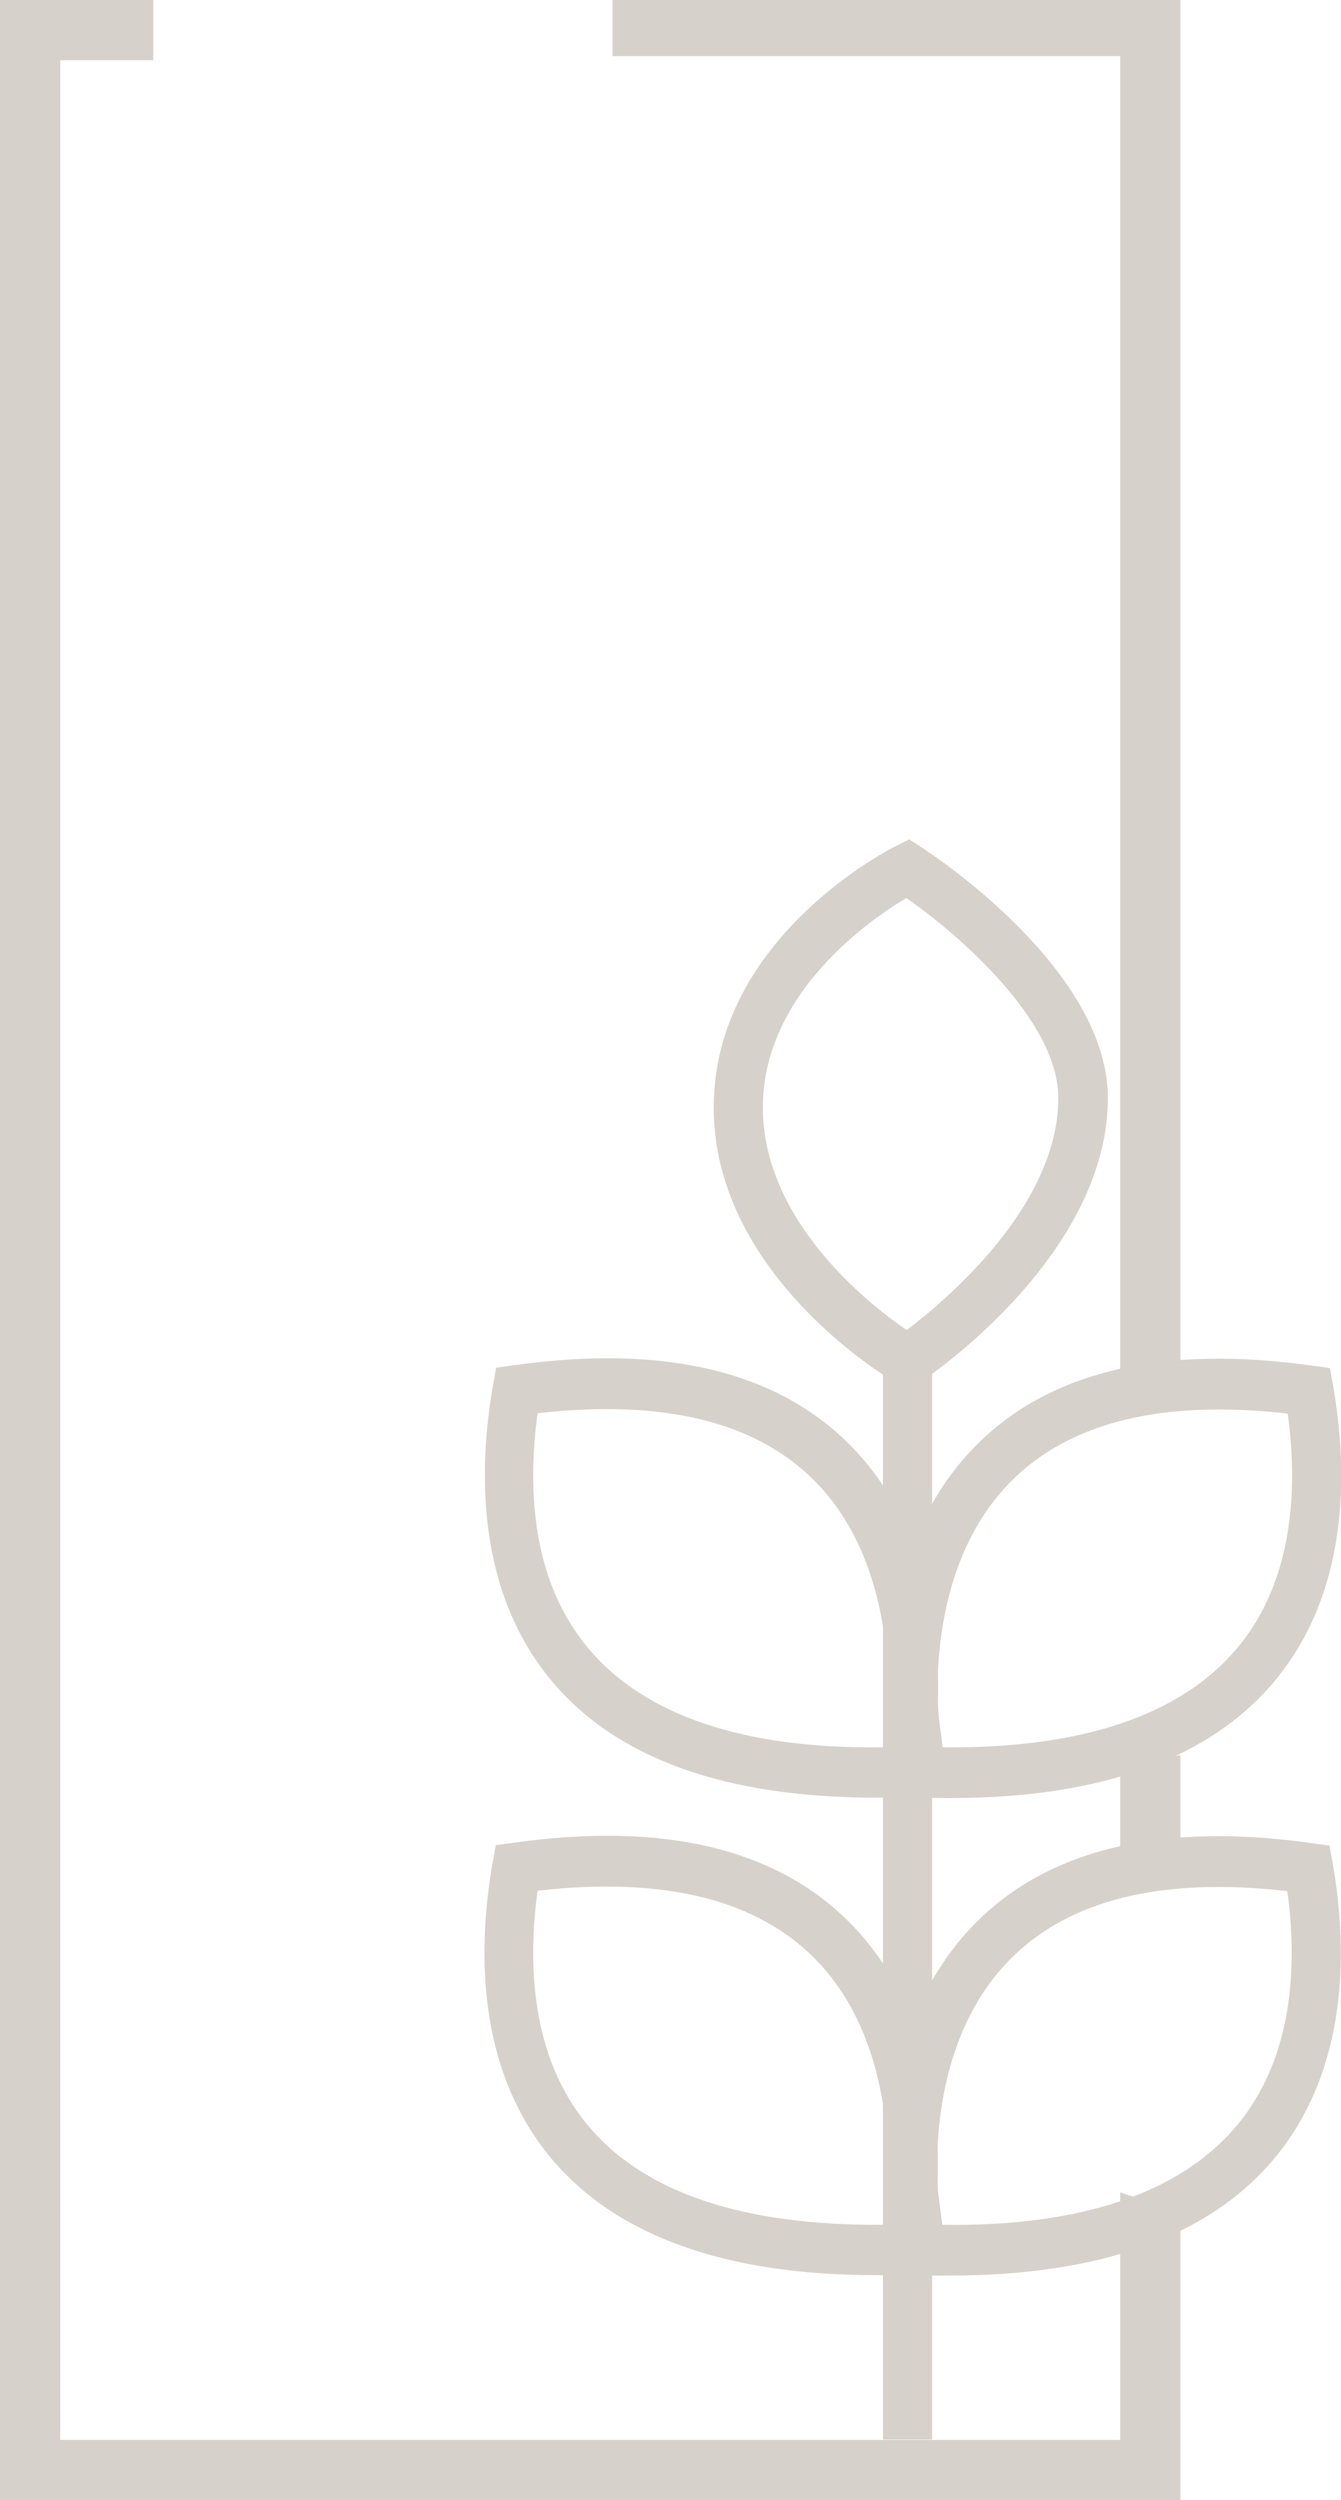
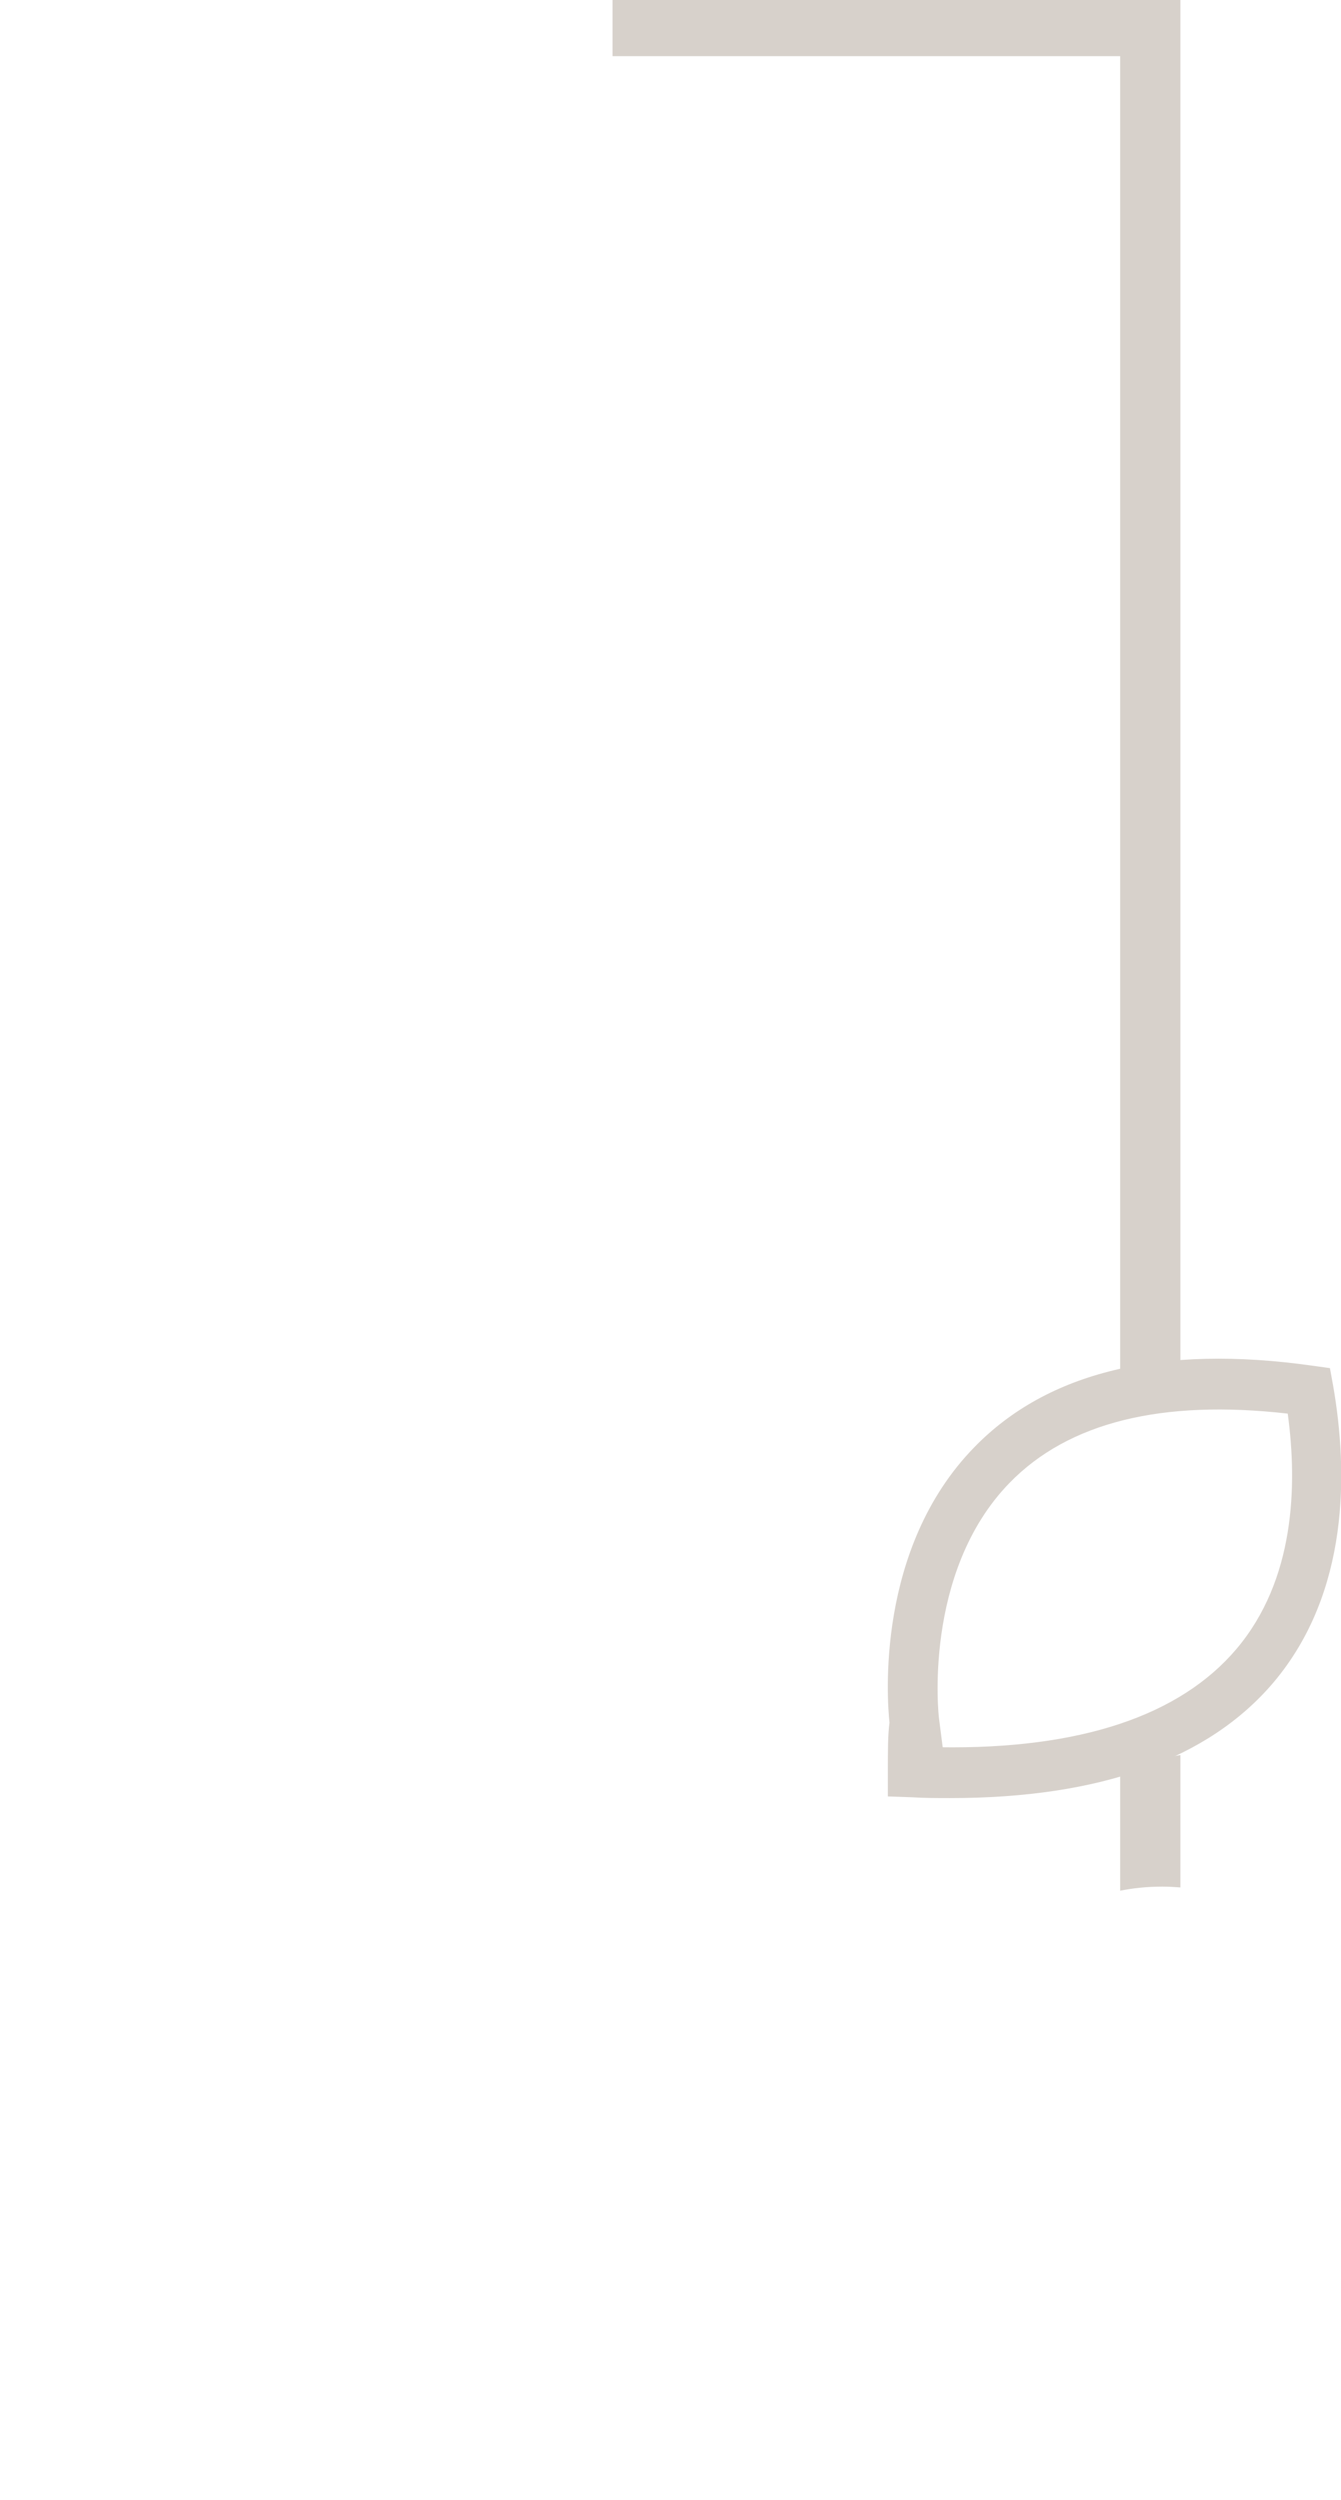
<svg xmlns="http://www.w3.org/2000/svg" id="Camada_2" data-name="Camada 2" viewBox="0 0 32.73 61">
  <defs>
    <style>
      .cls-1 {
        fill: #d7d1cb;
      }
    </style>
  </defs>
  <g id="Camada_1-2" data-name="Camada 1">
    <g>
-       <path class="cls-1" d="m27.34,33.98c.13-.02.26-.04.41-.04.4,0,.75.07,1.06.19V0h-13.86v1.37h12.39v32.61Z" />
-       <path class="cls-1" d="m28.37,53.68c-.39,0-.72-.07-1.03-.19v6.04H1.47V1.47h2.27V0H0v61h28.81v-7.36c-.14.02-.28.04-.44.04" />
+       <path class="cls-1" d="m27.34,33.98c.13-.02.26-.04.41-.04.4,0,.75.07,1.06.19V0h-13.86v1.37h12.39Z" />
      <path class="cls-1" d="m28.37,46.03c.16,0,.3.01.44.02v-3.23c-.31.06-.66.1-1.06.1-.15,0-.28-.01-.41-.02v3.23c.3-.06.64-.1,1.03-.1" />
-       <path class="cls-1" d="m22.12,21.91c-.89.53-3.5,2.33-3.5,5.11s2.6,4.81,3.51,5.43c.94-.71,3.7-3.02,3.7-5.66,0-1.9-2.46-4.01-3.71-4.88m.63,37.61h-1.2v-25.98c-1.01-.67-4.13-3.02-4.13-6.52,0-4.12,4.28-6.3,4.47-6.39l.3-.15.28.18c.19.12,4.57,2.96,4.57,6.13,0,3.33-3.29,6-4.29,6.73v26Z" />
-       <path class="cls-1" d="m13.12,34.49c-.24,1.77-.17,4.06,1.25,5.74,1.38,1.63,3.8,2.45,7.18,2.4l.09-.7s.41-3.57-1.72-5.76c-1.44-1.48-3.72-2.04-6.79-1.69m8.25,9.38c-3.66,0-6.32-.95-7.9-2.83-1.85-2.2-1.81-5.14-1.45-7.22l.08-.44.43-.06c3.69-.52,6.46.15,8.25,1.99,2.41,2.47,2.12,6.16,2.07,6.72.04.29.04.68.04,1.21v.59l-.58.02c-.32.01-.62.02-.93.02" />
-       <path class="cls-1" d="m13.12,46.14c-.24,1.77-.17,4.06,1.25,5.74,1.37,1.63,3.8,2.43,7.18,2.4l.09-.7s.41-3.57-1.72-5.76c-1.44-1.48-3.72-2.04-6.79-1.69m8.25,9.38c-3.66,0-6.32-.95-7.91-2.83-1.85-2.2-1.81-5.14-1.45-7.22l.08-.44.43-.06c3.69-.52,6.46.15,8.25,1.99,2.41,2.47,2.13,6.16,2.07,6.72.04.29.04.68.04,1.21v.59l-.58.02c-.32.01-.62.02-.93.02" />
      <path class="cls-1" d="m22.94,42.63c3.43.05,5.86-.77,7.24-2.4,1.42-1.68,1.49-3.97,1.25-5.74-3.07-.35-5.35.21-6.79,1.69-2.13,2.19-1.73,5.72-1.72,5.76l.09.7h-.06Zm.24,1.24c-.3,0-.61,0-.93-.02l-.58-.02v-.59c0-.52,0-.92.04-1.21-.06-.56-.34-4.25,2.07-6.72,1.79-1.84,4.56-2.51,8.25-1.99l.43.06.08.44c.36,2.08.4,5.02-1.45,7.22-1.59,1.88-4.24,2.83-7.9,2.83" />
-       <path class="cls-1" d="m22.94,54.28c3.42.06,5.85-.77,7.23-2.4,1.42-1.68,1.49-3.97,1.25-5.74-3.07-.35-5.35.21-6.79,1.69-2.14,2.19-1.73,5.72-1.72,5.76l.09.7h-.05Zm.23,1.24c-.3,0-.61,0-.93-.02l-.58-.02v-.59c0-.52,0-.92.04-1.21-.06-.56-.34-4.25,2.07-6.72,1.79-1.84,4.56-2.51,8.25-1.99l.43.06.08.44c.36,2.08.4,5.02-1.45,7.22-1.59,1.88-4.24,2.83-7.91,2.83" />
    </g>
  </g>
</svg>